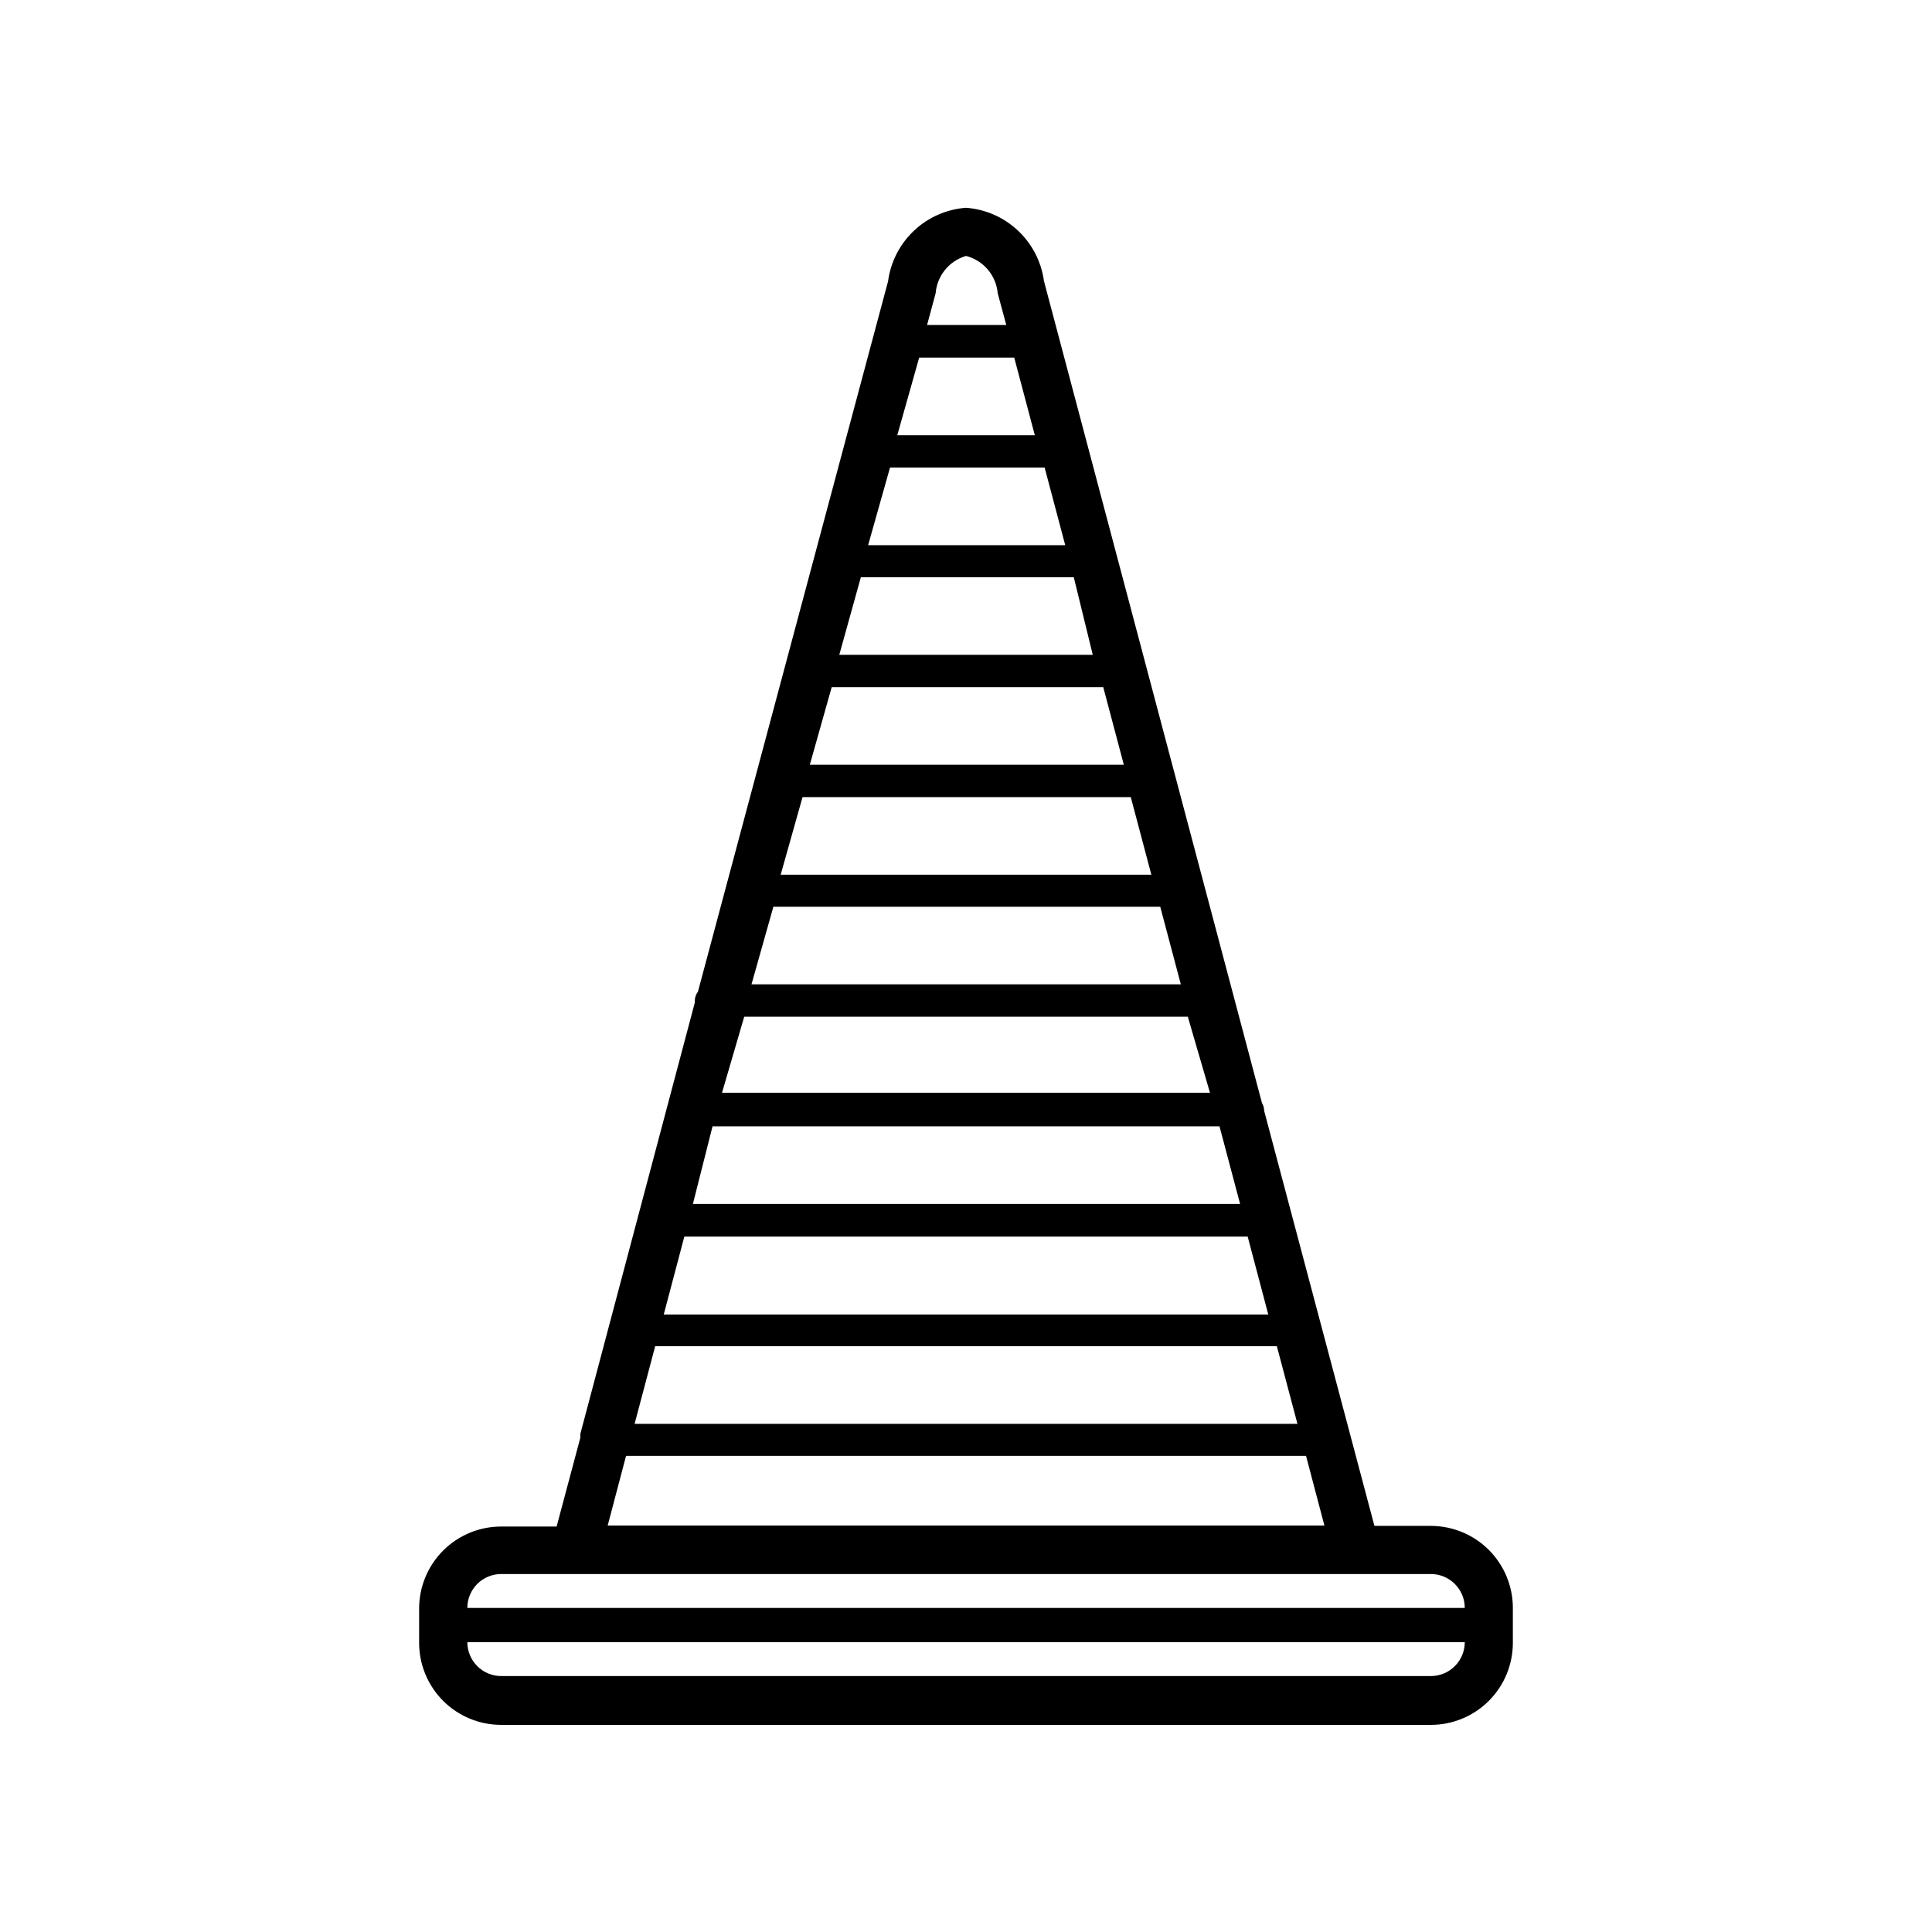
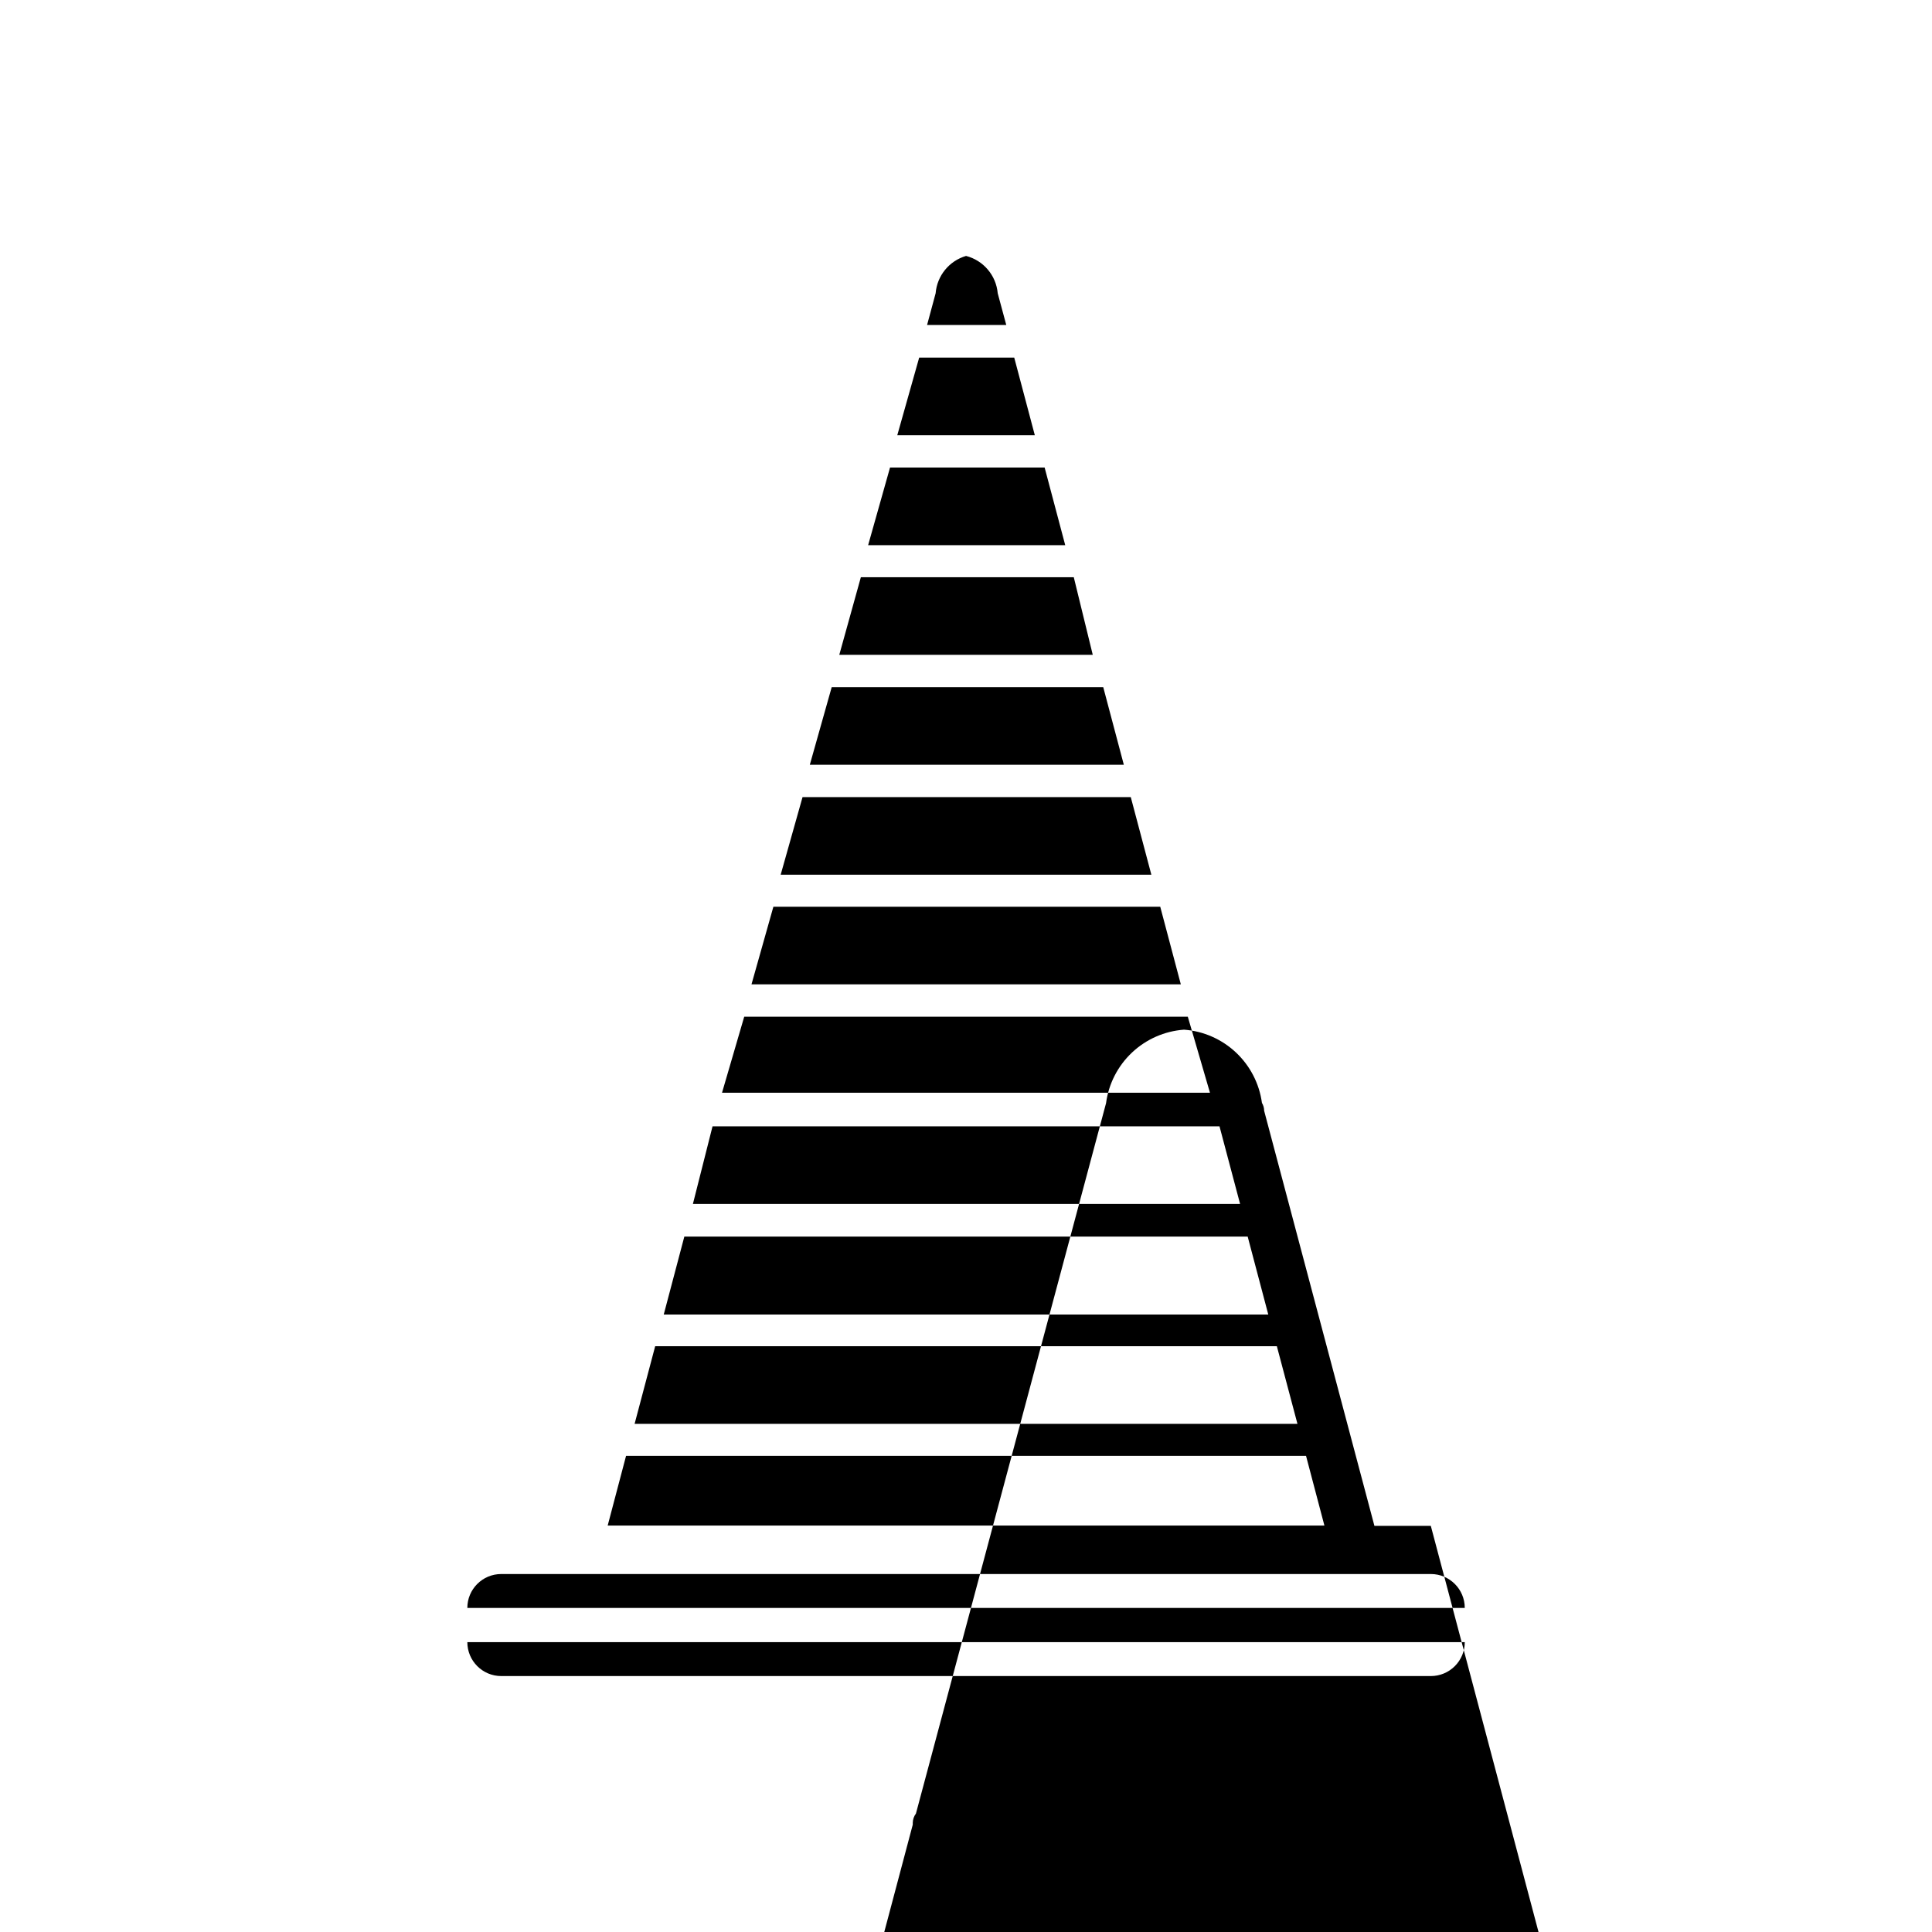
<svg xmlns="http://www.w3.org/2000/svg" fill="#000000" width="800px" height="800px" version="1.1" viewBox="144 144 512 512">
-   <path d="m523.18 548.37h-14.945l-29.223-110c-0.004-0.738-0.207-1.465-0.586-2.098l-57.77-217.81c-0.699-5.113-3.133-9.828-6.894-13.359-3.758-3.531-8.617-5.664-13.762-6.039-5.16 0.379-10.027 2.523-13.789 6.07-3.762 3.551-6.188 8.285-6.867 13.41l-50.383 188.26c-0.527 0.703-0.82 1.555-0.84 2.434-0.012 0.168-0.012 0.336 0 0.504l-30.312 114.2v0.004c-0.039 0.332-0.039 0.672 0 1.004l-6.297 23.594-14.695 0.004c-5.766 0-11.297 2.289-15.379 6.367-4.078 4.082-6.367 9.613-6.367 15.379v9.07c0 5.766 2.289 11.297 6.367 15.379 4.082 4.078 9.613 6.367 15.379 6.367h246.36c5.769 0 11.301-2.289 15.379-6.367 4.078-4.082 6.367-9.613 6.367-15.379v-9.238c0-5.766-2.289-11.297-6.367-15.379-4.078-4.078-9.609-6.367-15.379-6.367zm-205.55-47.609h164.75l5.457 20.57h-175.66zm7.727-29.055h149.29l5.461 20.656h-160.21zm7.473-29.219h134.35l5.457 20.57h-145.01zm8.398-29.055h117.55l5.875 20.152h-129.31zm7.727-29.137h102.52l5.457 20.57h-113.78zm7.727-29.055h86.984l5.457 20.57-98.238 0.004zm7.727-29.137h71.961l5.457 20.57-83.219 0.004zm7.727-29.137h56.426l5.031 20.574h-67.176zm7.727-29.055h40.977l5.457 20.57-52.238 0.004zm7.727-29.137h25.191l5.457 20.57-36.453 0.004zm102.52 291.04 4.871 18.473h-189.94l4.871-18.473zm-90.098-317.99c4.613 1.191 7.977 5.16 8.395 9.91l2.266 8.398h-20.992l2.266-8.398h0.004c0.371-4.656 3.578-8.598 8.062-9.91zm-123.18 349.31h246.36c4.961 0 8.984 4.023 8.984 8.984h-264.33c0-4.961 4.023-8.984 8.984-8.984zm246.36 27.039h-246.36c-4.961 0-8.984-4.023-8.984-8.984h264.33c0 2.383-0.945 4.668-2.633 6.352-1.684 1.688-3.969 2.633-6.352 2.633z" />
+   <path d="m523.18 548.37h-14.945l-29.223-110c-0.004-0.738-0.207-1.465-0.586-2.098c-0.699-5.113-3.133-9.828-6.894-13.359-3.758-3.531-8.617-5.664-13.762-6.039-5.16 0.379-10.027 2.523-13.789 6.07-3.762 3.551-6.188 8.285-6.867 13.41l-50.383 188.26c-0.527 0.703-0.82 1.555-0.84 2.434-0.012 0.168-0.012 0.336 0 0.504l-30.312 114.2v0.004c-0.039 0.332-0.039 0.672 0 1.004l-6.297 23.594-14.695 0.004c-5.766 0-11.297 2.289-15.379 6.367-4.078 4.082-6.367 9.613-6.367 15.379v9.07c0 5.766 2.289 11.297 6.367 15.379 4.082 4.078 9.613 6.367 15.379 6.367h246.36c5.769 0 11.301-2.289 15.379-6.367 4.078-4.082 6.367-9.613 6.367-15.379v-9.238c0-5.766-2.289-11.297-6.367-15.379-4.078-4.078-9.609-6.367-15.379-6.367zm-205.55-47.609h164.75l5.457 20.57h-175.66zm7.727-29.055h149.29l5.461 20.656h-160.21zm7.473-29.219h134.35l5.457 20.57h-145.01zm8.398-29.055h117.55l5.875 20.152h-129.31zm7.727-29.137h102.52l5.457 20.57h-113.78zm7.727-29.055h86.984l5.457 20.57-98.238 0.004zm7.727-29.137h71.961l5.457 20.57-83.219 0.004zm7.727-29.137h56.426l5.031 20.574h-67.176zm7.727-29.055h40.977l5.457 20.57-52.238 0.004zm7.727-29.137h25.191l5.457 20.57-36.453 0.004zm102.52 291.04 4.871 18.473h-189.94l4.871-18.473zm-90.098-317.99c4.613 1.191 7.977 5.16 8.395 9.91l2.266 8.398h-20.992l2.266-8.398h0.004c0.371-4.656 3.578-8.598 8.062-9.91zm-123.18 349.31h246.36c4.961 0 8.984 4.023 8.984 8.984h-264.33c0-4.961 4.023-8.984 8.984-8.984zm246.36 27.039h-246.36c-4.961 0-8.984-4.023-8.984-8.984h264.33c0 2.383-0.945 4.668-2.633 6.352-1.684 1.688-3.969 2.633-6.352 2.633z" />
</svg>